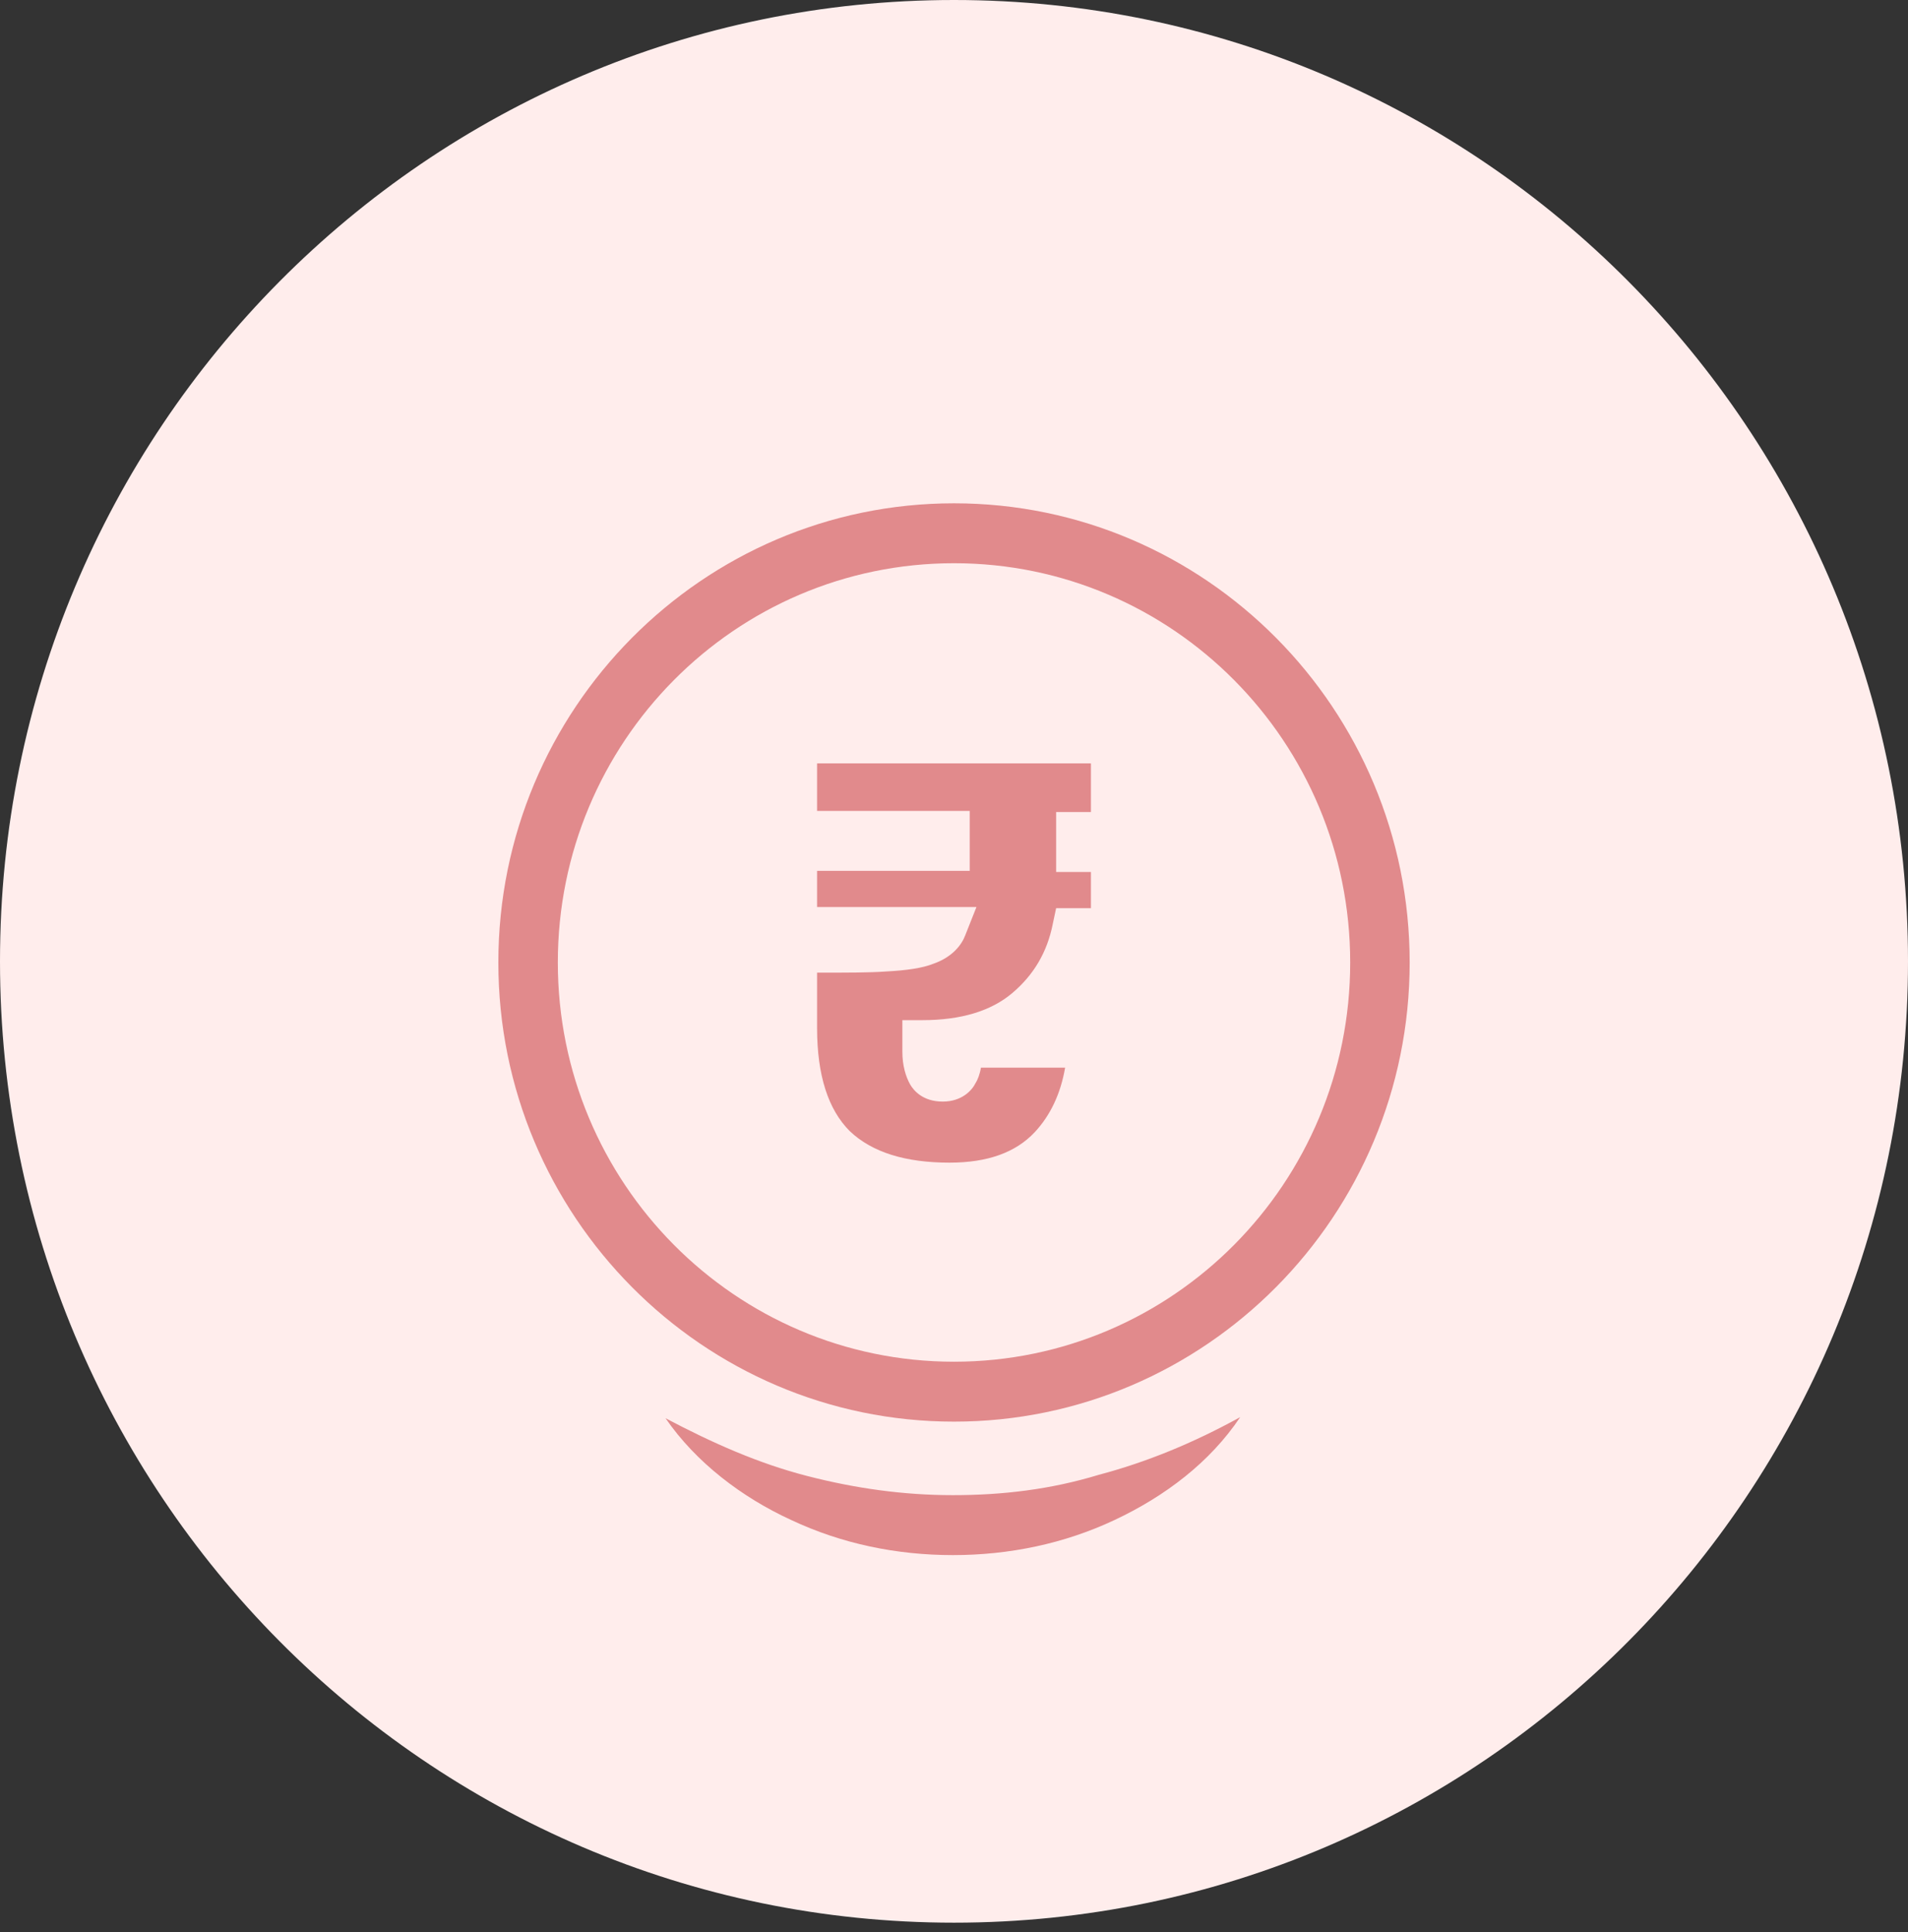
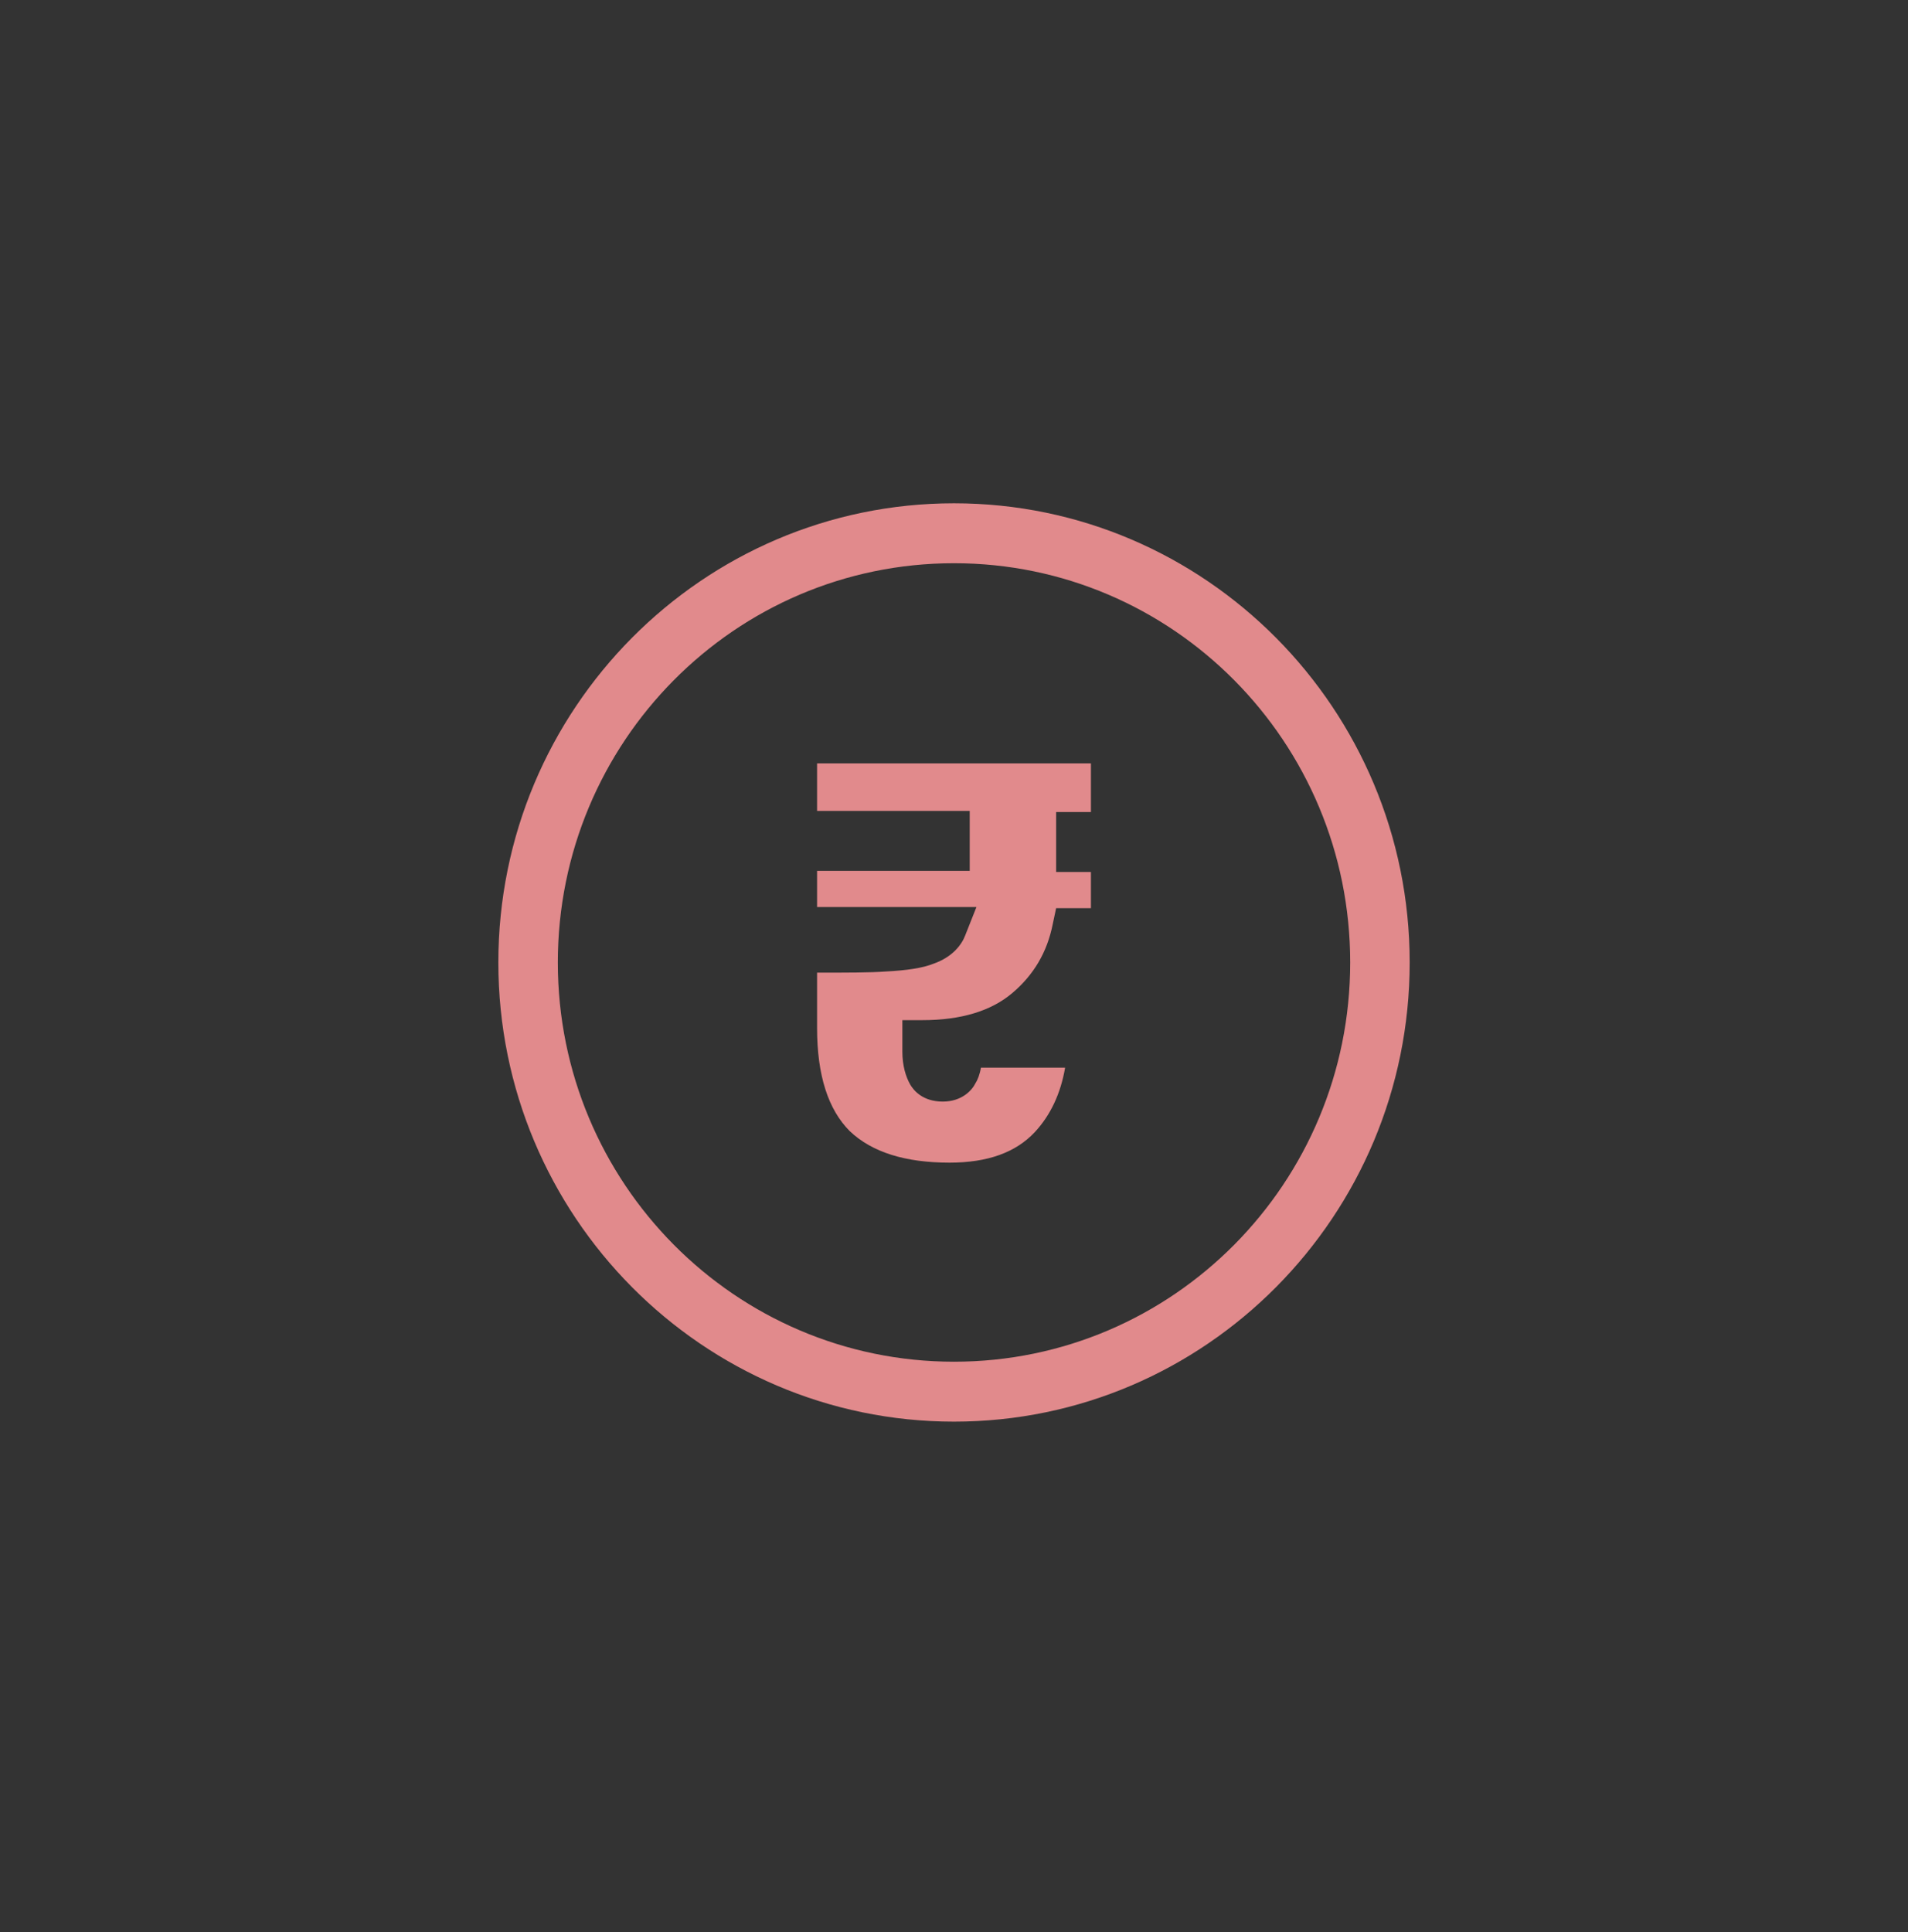
<svg xmlns="http://www.w3.org/2000/svg" width="80" height="81" viewBox="0 0 80 81" fill="none">
  <rect x="0" y="0" width="80" height="81" fill="#333333" stroke="none" />
-   <path d="M40 80.601C62.091 80.601 80 62.558 80 40.3C80 18.043 62.091 0 40 0C17.909 0 0 18.043 0 40.3C0 62.558 17.909 80.601 40 80.601Z" fill="#FFEDEC" />
-   <path d="M39.953 62.679C37.883 62.679 35.859 62.395 33.836 61.873C31.812 61.352 29.883 60.498 27.906 59.455C29.177 61.304 31.106 62.774 33.177 63.722C35.294 64.718 37.6 65.192 39.953 65.192C42.306 65.192 44.612 64.718 46.73 63.722C48.847 62.727 50.73 61.304 52 59.408C50.024 60.498 48.047 61.304 46.071 61.826C44.047 62.442 42.024 62.679 39.953 62.679Z" fill="#E18A8C" />
  <path d="M40 21.099C29.459 21.099 20.895 29.728 20.895 40.348C20.895 50.968 29.459 59.597 40 59.597C50.542 59.597 59.106 50.968 59.106 40.348C59.106 29.728 50.542 21.099 40 21.099ZM40 57.085C30.824 57.085 23.389 49.593 23.389 40.348C23.389 31.103 30.824 23.611 40 23.611C49.177 23.611 56.612 31.103 56.612 40.348C56.612 49.593 49.177 57.085 40 57.085Z" fill="#E18A8C" />
  <path d="M34.259 33.995H40.659V36.508H34.259V38.025H40.941L40.471 39.21C40.329 39.589 39.953 40.111 39.153 40.395C38.682 40.585 38.023 40.68 37.129 40.727C36.471 40.775 35.529 40.775 34.259 40.775V43.098C34.259 45.089 34.729 46.512 35.623 47.412C36.565 48.313 37.976 48.74 39.812 48.74C41.412 48.74 42.588 48.313 43.388 47.46C44.047 46.749 44.471 45.848 44.659 44.757H41.129C41.082 45.042 40.988 45.279 40.894 45.421C40.753 45.706 40.329 46.18 39.529 46.18C38.682 46.18 38.306 45.706 38.165 45.468C37.976 45.137 37.835 44.663 37.835 44.094V42.766H38.682C40.282 42.766 41.553 42.387 42.447 41.628C43.341 40.87 43.906 39.921 44.141 38.736L44.282 38.072H45.741V36.555H44.282V34.042H45.741V32.003H34.259V33.995Z" fill="#E18A8C" />
</svg>